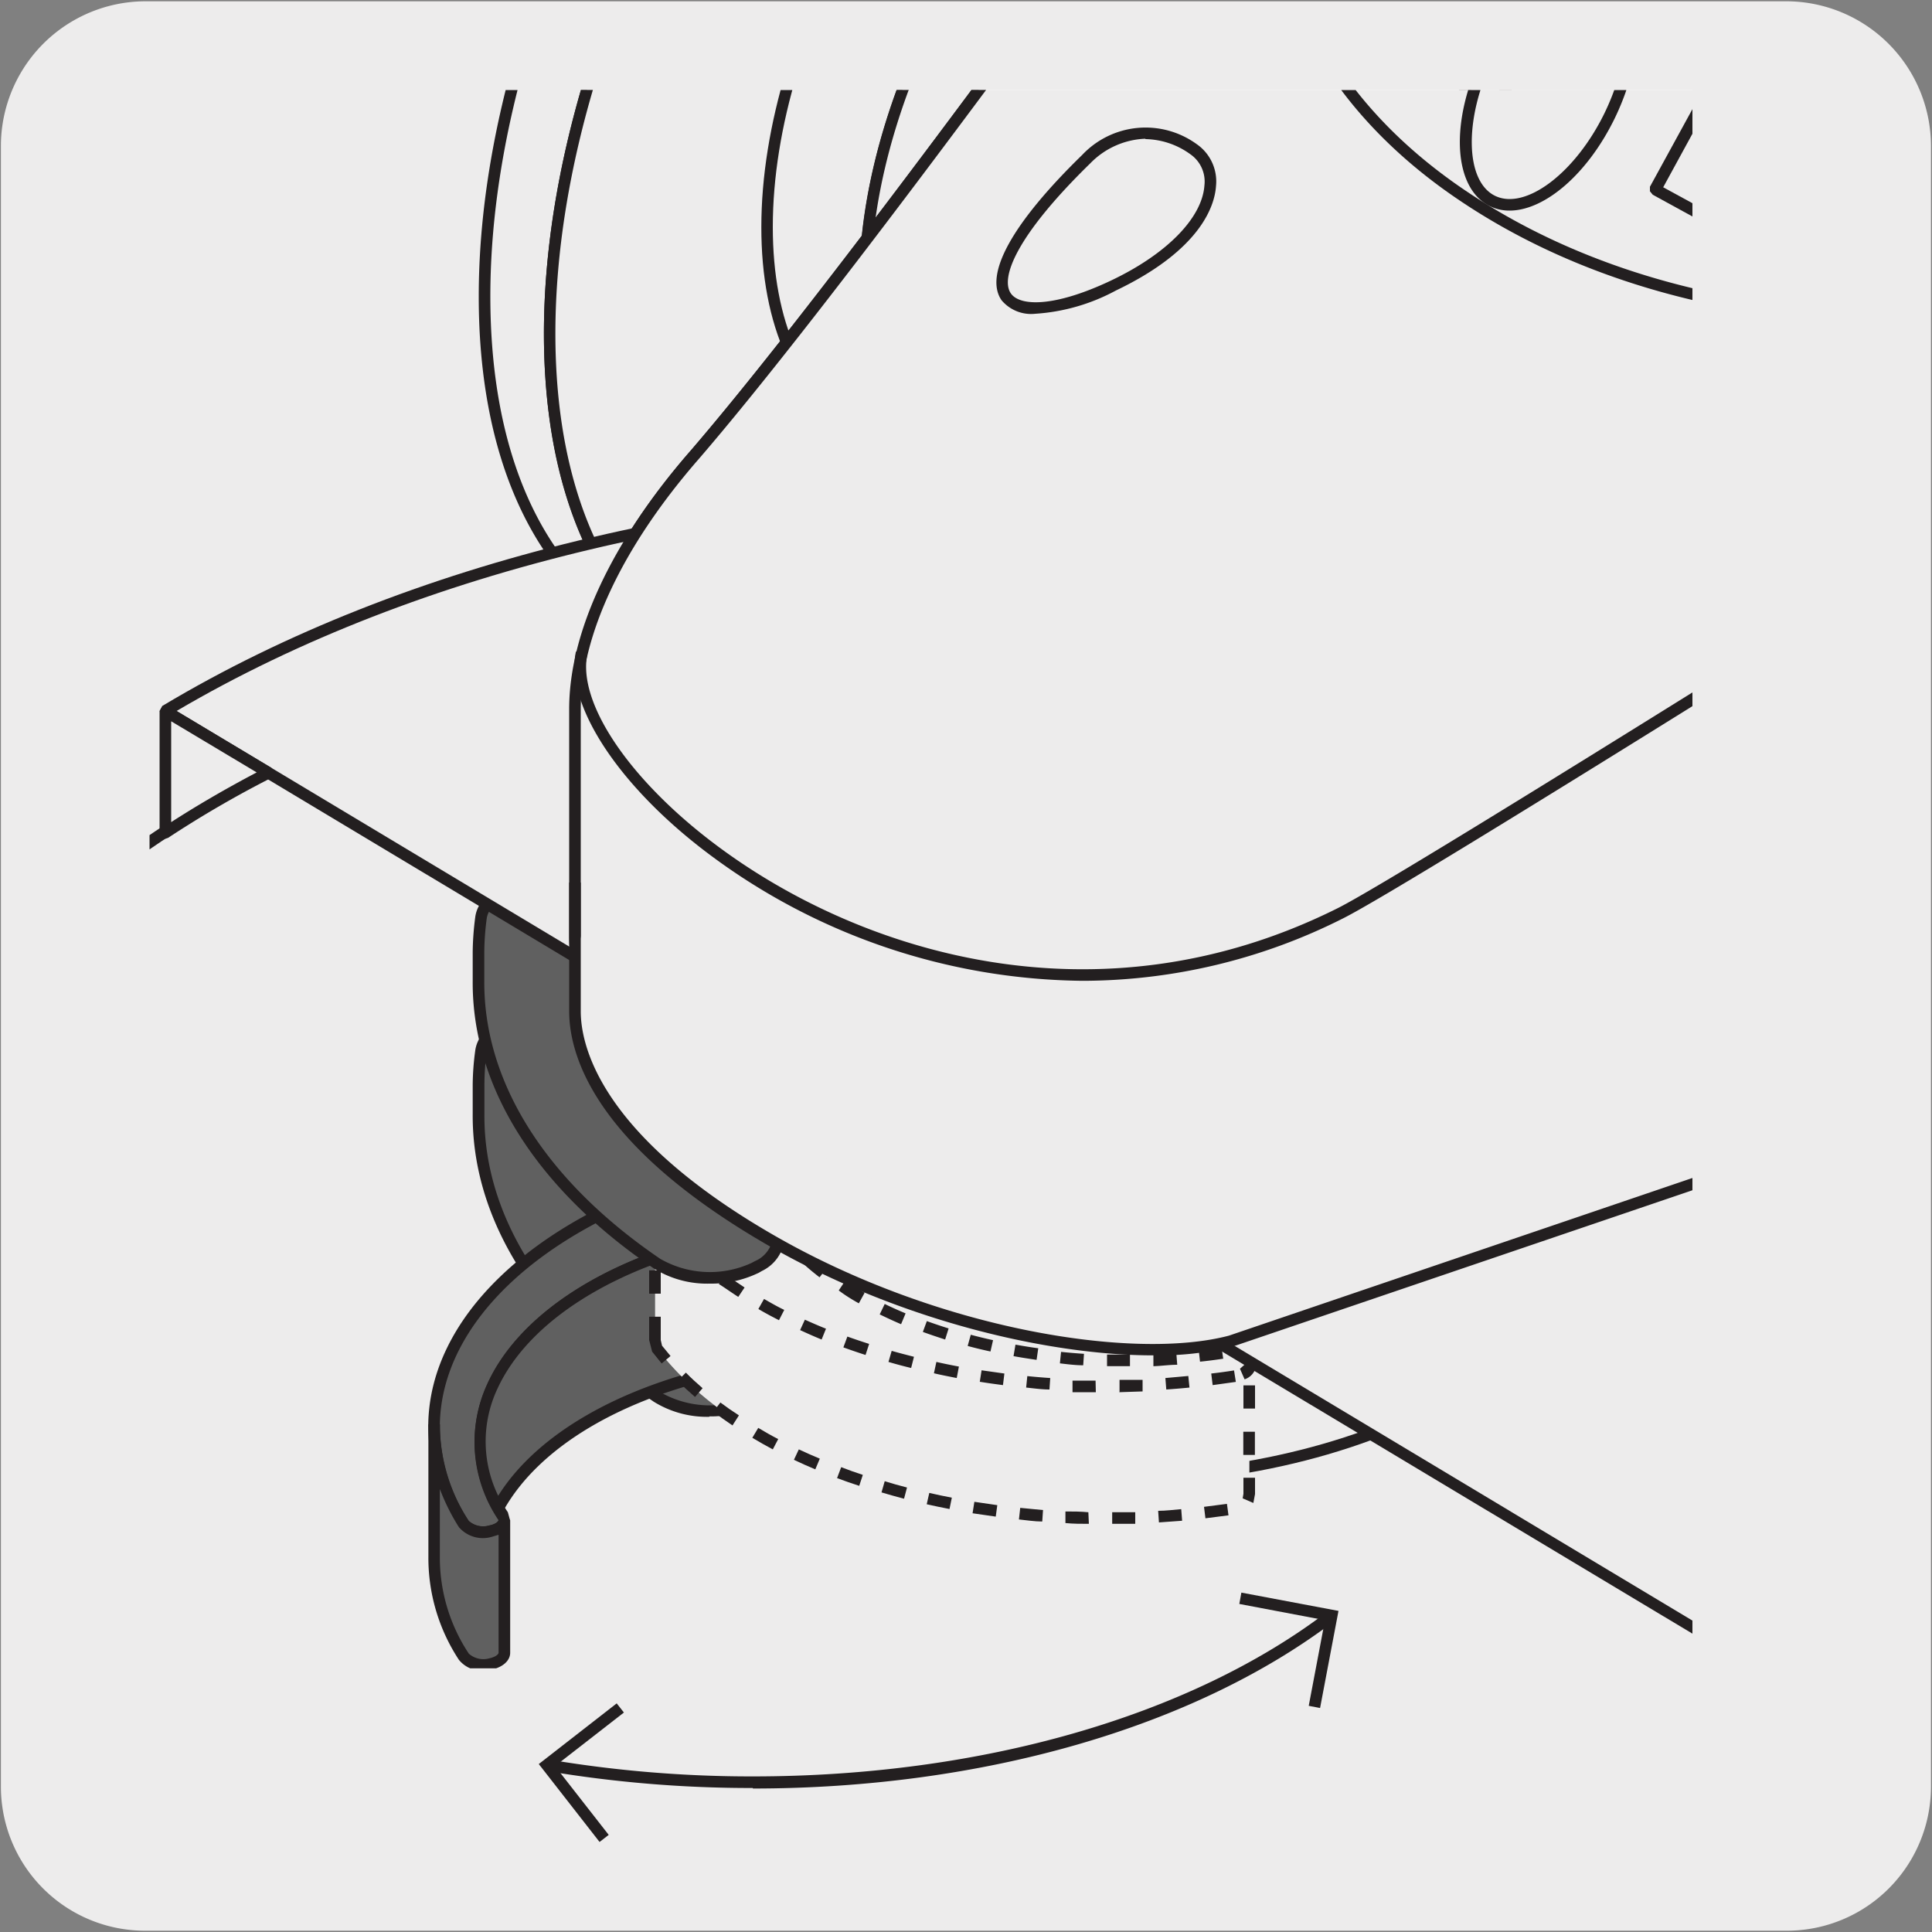
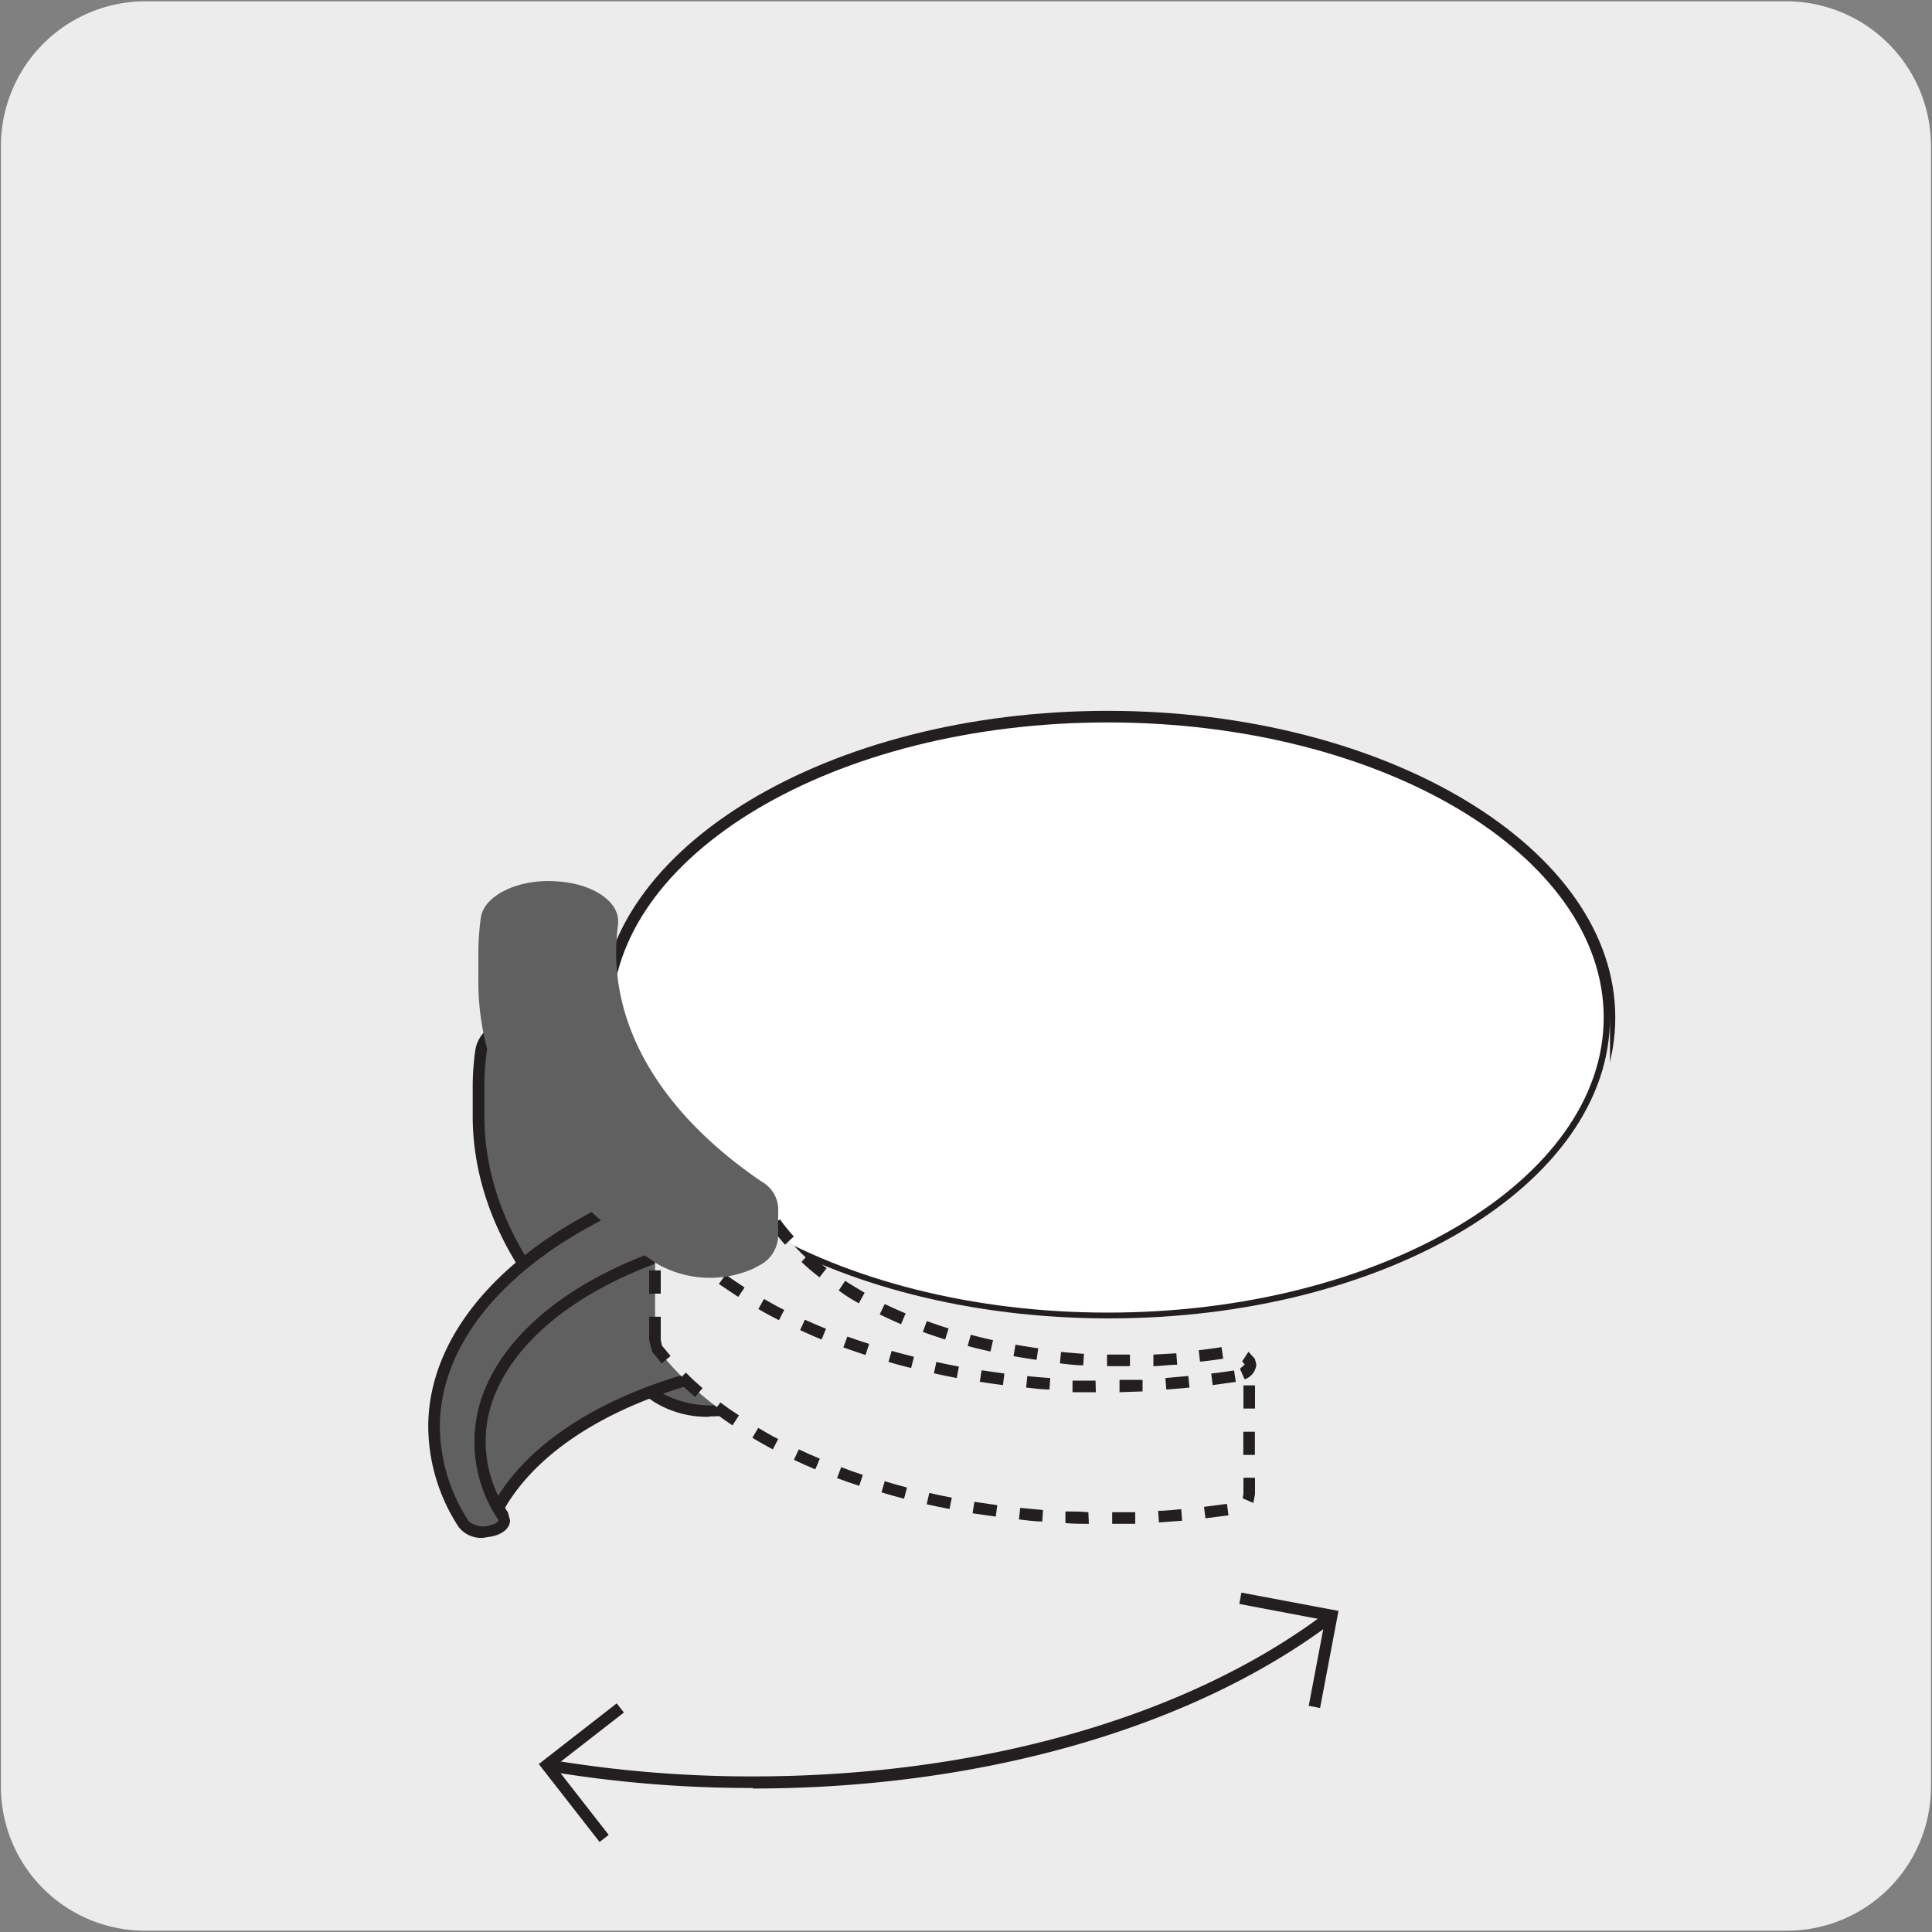
<svg xmlns="http://www.w3.org/2000/svg" viewBox="0 0 150 150">
  <rect x="0" y="0" width="150" height="150" fill="#808080" stroke="none" />
  <defs>
    <style>.cls-1{fill:none;}.cls-2{fill:#edecec;}.cls-3{clip-path:url(#clip-path);}.cls-4{fill:#fff;}.cls-5{fill:#231f20;}.cls-6{clip-path:url(#clip-path-4);}.cls-7{fill:#606060;}.cls-8{clip-path:url(#clip-path-9);}.cls-9{clip-path:url(#clip-path-10);}</style>
    <clipPath id="clip-path">
      <rect class="cls-1" x="-157.68" y="8.41" width="119.79" height="122.54" />
    </clipPath>
    <clipPath id="clip-path-4">
-       <rect class="cls-1" x="11.61" y="6.99" width="119.79" height="122.54" />
-     </clipPath>
+       </clipPath>
    <clipPath id="clip-path-9">
      <rect class="cls-1" x="-156.68" y="177.7" width="119.79" height="122.54" />
    </clipPath>
    <clipPath id="clip-path-10">
      <rect class="cls-1" x="11.61" y="177.28" width="119.79" height="122.54" />
    </clipPath>
  </defs>
  <title>16590-03 </title>
  <g id="Capa_2" data-name="Capa 2">
    <path class="cls-2" d="M11.32.1H138.64a11.25,11.25,0,0,1,11.28,11.21v127.4a11.19,11.19,0,0,1-11.2,11.19H11.27A11.19,11.19,0,0,1,.07,138.71h0V11.34A11.24,11.24,0,0,1,11.32.1Z" />
  </g>
  <g id="Capa_3" data-name="Capa 3">
    <g class="cls-3">
      <path class="cls-4" d="M3.87,100.82c0,29.18-41,52.82-91.5,52.82s-91.48-23.64-91.48-52.82v6.66c0,29.18,41,52.84,91.47,52.84s91.52-23.66,91.5-52.84Z" />
      <path class="cls-5" d="M-178.66,108.31c.78,28.51,41.31,51.56,91,51.56,24.38,0,47.28-5.48,64.49-15.42C-6.42,134.79,3,122,3.38,108.44c-6.39,25.78-44.76,45.66-91,45.66s-84.74-19.95-91-45.79m91,52.46c-50.68,0-91.92-23.91-91.92-53.29v-6.65h.9c0,28.87,40.84,52.37,91,52.37S3.24,129.81,3.42,101v-.2h.9V101l0,6.46c0,14.28-9.58,27.69-27,37.75s-40.41,15.54-64.94,15.54" />
      <path class="cls-2" d="M-87.62,48c-50.56,0-91.5,23.65-91.5,52.83s41,52.82,91.5,52.82S3.87,130,3.87,100.83-37.1,48-87.62,48" />
      <path class="cls-5" d="M-87.62,48.44c-24.37,0-47.27,5.48-64.48,15.42s-26.57,23-26.57,37c0,28.87,40.84,52.37,91,52.37s91-23.5,91-52.37-40.86-52.39-91-52.39m0,105.66c-50.7,0-91.95-23.9-91.95-53.27,0-14.28,9.59-27.69,27-37.75s40.4-15.53,64.93-15.53c50.67,0,91.92,23.9,91.94,53.28S-36.93,154.1-87.62,154.1" />
    </g>
    <g class="cls-3">
      <path class="cls-4" d="M129.8,9.22s13.58-8,20.77-15.5c5.46-5.66,8.06-11.1,10.1-15.18,7.27-14.52-.91-32.71,39.44-52.32C233.34-89.93,243.8-88,243.8-88l1.65,2.52c8.3,12.44,14.29,20.73,29.47.08,10-13.59,13.93-27,9.21-35.94-14.71-27.73-19.34-32.4-58-25-97.13,18.65-100.4,20-135.87,36.54l-133.47,60a5.67,5.67,0,0,1,2.37,3.32l.29,1.56,8.33,4.74c9.75-.17,21.3,6.46,30.71,17.73l4.93,2.87,2.16-1.22a1.64,1.64,0,0,1,1.65.08l3.59,2.06a5.79,5.79,0,0,1,2.4,3.32L15.32-5.25c4.64,4,8.1,10.84,8.09,16.61V17.7l.06,56Z" />
      <path class="cls-5" d="M15.73-5.49c4.8,4.21,8.14,11.12,8.13,16.86v6.34l.06,55.18,105.64-64h0c.13-.08,13.61-8.12,20.67-15.43A53.58,53.58,0,0,0,160-21.07l.29-.6c1.81-3.6,2.65-7.45,3.54-11.53,2.69-12.29,5.73-26.23,36.1-41,33-16,43.53-14.36,44-14.28l.29.2,1.66,2.5c4.22,6.35,8.21,12.33,13.28,12.45h.15c4.23,0,9.1-3.94,15.3-12.38,10.31-14,13.65-27,9.17-35.46-16.7-31.48-23.61-31.25-57.55-24.73-97.92,18.81-100.78,20.15-135.77,36.51L-42.36-49.68a6.21,6.21,0,0,1,1.92,3.14l.26,1.36,8,4.58h.26C-22-40.6-10.63-34-1.26-22.77l4.65,2.7,1.93-1.1a2.11,2.11,0,0,1,2.1.1L11-19a6.17,6.17,0,0,1,2.62,3.61Zm7.74,79.63-.22-.06L23,73.69,23,11.37C23,5.82,19.7-.87,15-4.91l-.15-.25L12.74-15.22a5.35,5.35,0,0,0-2.18-3L7-20.3l-1.21-.08L3.6-19.16H3.16L-1.78-22l-.12-.1C-11.22-33.3-22.59-39.91-32.25-39.7l-.23,0-8.33-4.75-.22-.31-.29-1.56a5.27,5.27,0,0,0-2.16-3l-.22-.41.26-.39L90-110.18c35.08-16.41,37.94-17.76,136-36.58,39.6-7.61,44-2.1,58.51,25.19,4.66,8.8,1.29,22.07-9.24,36.42-6.38,8.69-11.48,12.74-16,12.74h-.18c-5.53-.13-9.64-6.31-14-12.85l-1.54-2.33c-1.54-.15-12.93-.52-43.23,14.21-30,14.57-33,28.28-35.62,40.37-.9,4.13-1.75,8-3.61,11.75l-.29.59A55,55,0,0,1,150.89-6C143.77,1.4,130.28,9.46,130,9.61L23.71,74.07Z" />
      <path class="cls-4" d="M23.47,73.69c0,2.22-.79,3.79-2.06,4.52L8.92,85.48c1.28-.72,2.08-2.3,2.08-4.56v-10L-73.77,99.74c-7.4,1.94-22.67-.35-35.74-7.9-11.44-6.61-15.13-13.13-15.14-17.73V56.48c0-9.51,8.34-18.62,9.39-19.85,14.71-17.13,45.53-60.95,47-61.8l0-6.26c0-3.39,1.2-5.77,3.13-6.88l10.51-6,1.13-4.11a1.72,1.72,0,0,1,.91-1.16l4-2.35a1.7,1.7,0,0,1,1.67.08l3.6,2.08a5.68,5.68,0,0,1,2.37,3.31l.29,1.57,8.33,4.74c9.75-.17,21.3,6.46,30.71,17.73l4.93,2.86,2.16-1.22a1.66,1.66,0,0,1,1.65.09l3.6,2.07a5.76,5.76,0,0,1,2.39,3.31L15.32-5.25c4.64,4,8.09,10.84,8.09,16.62v6.34Z" />
      <path class="cls-5" d="M-47.8-51.66l-.5.12-4.05,2.34-.7.9-1.13,4.11-.21.27-10.51,6c-1.87,1.08-2.9,3.39-2.9,6.49l0,6.26-.23.39c-.61.46-5.86,7.62-12,15.91C-90.9,6-105.84,26.36-114.92,36.92l-.2.23c-5.86,6.74-9.08,13.6-9.08,19.33V74.11c0,2.63,1.47,9.57,14.91,17.34,12.77,7.38,28,9.79,35.4,7.85L10.85,70.49l.41.06.18.36v10a7.4,7.4,0,0,1-.51,2.87l10.26-6c1.18-.67,1.83-2.14,1.83-4.13L23,11.37C23,5.82,19.71-.87,15-4.91l-.15-.25L12.74-15.22a5.32,5.32,0,0,0-2.18-3L7-20.3l-1.21-.08L3.6-19.16H3.16L-1.78-22l-.12-.1C-11.22-33.3-22.59-39.91-32.25-39.7h0l-.22-.06-8.33-4.74-.22-.31-.29-1.56a5.27,5.27,0,0,0-2.16-3l-3.59-2.07ZM-79.72,100.83c-8.25,0-19.92-2.77-30-8.6-13.35-7.72-15.35-14.66-15.36-18.12V56.48c0-5.95,3.3-13,9.3-19.92l.2-.22c9-10.54,24-30.89,34.88-45.74,7.8-10.63,11-15,12-16l0-6.06c0-3.44,1.19-6,3.35-7.27L-55-44.61l1.08-3.93A2.21,2.21,0,0,1-52.76-50l4-2.33a2.13,2.13,0,0,1,2.11.08l3.6,2.08a6.07,6.07,0,0,1,2.59,3.62l.26,1.36,8,4.58h.26C-22-40.6-10.63-34-1.26-22.77l4.65,2.7,1.93-1.1a2.13,2.13,0,0,1,2.1.09L11-19a6.17,6.17,0,0,1,2.62,3.61l2.1,9.91c4.8,4.21,8.14,11.12,8.13,16.86v6.34l.06,56c0,2.32-.81,4.07-2.29,4.91L9.24,85.82l-.1.05-.61-.17.16-.61.09,0c1.14-.69,1.77-2.14,1.77-4.12V71.54l-84.18,28.62a24.46,24.46,0,0,1-6.09.67" />
      <path class="cls-2" d="M-156.45,56.62c38-22.78,99.63-22.78,137.64,0C.21,68,9.71,83,9.69,97.94s-9.48,29.89-28.5,41.28Z" />
      <path class="cls-5" d="M-155.58,56.63l136.77,82.06C-.7,127.77,9.26,113.31,9.24,97.94S-.78,68-19,57c-37.6-22.55-98.66-22.67-136.54-.38m136.77,83-.23-.06L-156.69,57l-.22-.39.22-.39c38.09-22.82,100-22.82,138.11,0C0,67.37,10.16,82.18,10.14,97.94S0,128.5-18.58,139.61Z" />
      <path class="cls-2" d="M14.63,22.78l8.78-5.08.06,56c0,2.22-.79,3.79-2,4.52L8.92,85.48c1.28-.72,2.08-2.3,2.08-4.56v-10L-73.77,99.74c-7.4,1.94-22.67-.34-35.74-7.9-11.44-6.61-15.13-13.13-15.14-17.73V56.48c0-9.5,8.34-18.62,9.39-19.85,14.71-17.13,45.53-60.95,47-61.8v0a22.39,22.39,0,0,0,3.3.47l0,0a32.13,32.13,0,0,0-4.19,8.93v-.06c-.51,1.78,2,1.82,3.45-.49s3.59-5.91,5.89-9a18.21,18.21,0,0,1,5-4.89L-51.45-32l4.55-2.51,1.83-1a17.76,17.76,0,0,1,8.52-2.32c9.84-.24,21.51,6.47,31,17.89A77.26,77.26,0,0,1,1.66-9.56C2.31-8.44,2.9-7.3,3.47-6.17h0A9.22,9.22,0,0,1,8.63-4.73a16.71,16.71,0,0,1,2.55,1.86v0L9.06-13a5.74,5.74,0,0,0-2.41-3.32L3.06-18.38a1.62,1.62,0,0,0-1.61-.11l4.09-2.29a1.68,1.68,0,0,1,1.66.09l3.59,2.07a5.68,5.68,0,0,1,2.39,3.31L15.32-5.25c4.64,4,8.09,10.84,8.09,16.61V17.7" />
      <path class="cls-5" d="M-68.19-24.65c-1,1.11-6.06,7.94-11.81,15.78C-90.9,6-105.84,26.36-114.92,36.92l-.2.23c-5.86,6.74-9.08,13.6-9.08,19.33V74.11c0,2.63,1.47,9.57,14.91,17.34,12.77,7.38,28,9.79,35.4,7.85L10.85,70.49l.41.06.18.36v10a7.4,7.4,0,0,1-.51,2.87l10.26-6c1.18-.67,1.83-2.14,1.83-4.13L23,18.48l-8.11,4.69L14.24,23l.16-.62L23,17.45V11.37C23,5.82,19.71-.87,15-4.91l-.15-.25L12.74-15.22a5.32,5.32,0,0,0-2.18-3L7-20.3l-1.21-.08-2.69,1.5.22.12L6.88-16.7A6.22,6.22,0,0,1,9.5-13.09L11.62-3v.14l-.26.41-.49-.07A16.1,16.1,0,0,0,8.41-4.34,8.7,8.7,0,0,0,3.52-5.72L3.07-6c-.64-1.26-1.19-2.32-1.8-3.37a76,76,0,0,0-7.16-10.3C-15.15-30.78-26.38-37.38-36-37.38h-.5a17.24,17.24,0,0,0-8.3,2.26l-9.83,5.41a17.34,17.34,0,0,0-4.85,4.77c-1.55,2-3,4.32-4.22,6.34-.6.95-1.15,1.84-1.65,2.59-1.11,1.69-2.73,2.27-3.64,1.85a1.34,1.34,0,0,1-.63-1.73l.06-.13a32.37,32.37,0,0,1,3.8-8.26,20.43,20.43,0,0,1-2.39-.38M-79.72,100.83c-8.25,0-19.92-2.77-30-8.6-13.35-7.72-15.35-14.66-15.36-18.12V56.48c0-5.95,3.3-13,9.3-19.92l.2-.22c9-10.54,24-30.89,34.88-45.74,8.57-11.69,11.63-15.82,12.22-16.16H-68l0,0a19,19,0,0,0,3,.41l.41.32-.16.49a32,32,0,0,0-4.09,8.74l0,.08.18.52c.47.22,1.64-.2,2.51-1.52.5-.76,1-1.63,1.63-2.58,1.27-2,2.7-4.33,4.27-6.41a18.47,18.47,0,0,1,5.13-5l9.82-5.41a18.16,18.16,0,0,1,8.73-2.37H-36c9.92,0,21.41,6.71,30.84,18.05A77.05,77.05,0,0,1,2.05-9.79c.57,1,1.1,2,1.69,3.16H3.9A10,10,0,0,1,8.85-5.12,15.16,15.16,0,0,1,10.49-4L8.62-12.9a5.31,5.31,0,0,0-2.19-3L2.84-18l-1.18-.1-.61-.19.18-.61,4.09-2.28a2.13,2.13,0,0,1,2.1.09L11-19a6.17,6.17,0,0,1,2.62,3.61l2.1,9.91c4.8,4.21,8.14,11.12,8.13,16.86v6.34l.06,56c0,2.32-.81,4.07-2.29,4.91L9.24,85.82l-.1.05-.61-.17.16-.61.09,0c1.14-.69,1.77-2.14,1.77-4.12V71.54l-84.18,28.62a24.46,24.46,0,0,1-6.09.67" />
    </g>
    <g class="cls-3">
      <path class="cls-5" d="M-85.24,77.58a49.18,49.18,0,0,1-29.42-10.15c-6.75-5.19-10.75-11.38-9.92-15.39l.53-.35.35.53c-.75,3.69,3.1,9.51,9.59,14.49,11.27,8.65,30,14.57,48.7,5.21,5.27-2.63,50.56-31.13,69.9-43.3,6-3.77,9.6-6,9.93-6.23l.61.16-.16.62c-.32.18-4.13,2.58-9.9,6.21C-16,42.59-59.7,70.07-65,72.73a45,45,0,0,1-20.23,4.85" />
      <path class="cls-5" d="M-21.3,26.57c-13.38,0-25.47-3.3-34.93-9.75C-68.32,8.58-73.34-3.63-69.65-15.83l.55-.3.31.56C-72.36-3.76-67.47,8.07-55.73,16.07c15,10.26,36.85,12.41,59.85,5.9l.55.31-.31.56A94.91,94.91,0,0,1-21.3,26.57" />
    </g>
    <g class="cls-6">
      <path class="cls-4" d="M173.16,99.4c0,29.17-41,52.82-91.49,52.82S-9.82,128.57-9.82,99.4v6.66c0,29.18,41,52.83,91.47,52.83s91.52-23.65,91.5-52.83Z" />
      <path class="cls-5" d="M-9.37,106.89c.78,28.5,41.31,51.56,91,51.56,24.38,0,47.28-5.48,64.49-15.42,16.75-9.67,26.13-22.43,26.54-36-6.39,25.79-44.76,45.66-91,45.66s-84.74-19.94-91-45.78m91,52.45c-50.68,0-91.92-23.9-91.92-53.28V99.4h.9c0,28.88,40.85,52.37,91.05,52.37s90.86-23.39,91-52.17v-.2h.9v.2l0,6.46c0,14.28-9.58,27.68-27,37.75s-40.41,15.53-64.94,15.53" />
      <path class="cls-2" d="M81.67,46.57c-50.56,0-91.5,23.66-91.5,52.83s41,52.82,91.5,52.82,91.49-23.64,91.49-52.82-41-52.83-91.49-52.83" />
      <path class="cls-5" d="M81.67,47C57.3,47,34.4,52.5,17.19,62.43s-26.57,23-26.57,37c0,28.88,40.85,52.37,91.05,52.37s91-23.49,91-52.37S131.85,47,81.67,47m0,105.65c-50.7,0-91.95-23.9-91.95-53.27,0-14.28,9.59-27.69,27-37.74s40.4-15.54,64.93-15.54c50.67,0,91.92,23.9,91.94,53.28s-41.25,53.27-91.94,53.27" />
    </g>
    <path class="cls-4" d="M86,55.64C64.55,55.64,47.09,66.11,47.09,79s17.46,23.36,39,23.36S125,91.91,125,79,107.54,55.64,86,55.64" />
    <path class="cls-5" d="M86,56.09c-21.23,0-38.5,10.28-38.5,22.91S64.83,101.91,86,101.91,124.51,91.63,124.51,79,107.25,56.09,86,56.09m0,46.72c-21.71,0-39.38-10.68-39.4-23.81S64.31,55.19,86,55.19,125.41,65.87,125.41,79,107.75,102.81,86,102.81" />
    <path class="cls-2" d="M47.09,79c0,12.91,17.46,23.36,39,23.36S125,91.91,125,79V91.46c0,12.88-17.42,23.36-38.92,23.36S47.11,104.34,47.11,91.46Z" />
-     <path class="cls-5" d="M47.55,84.08v7.38c0,12.64,17.26,22.91,38.48,22.91s38.47-10.27,38.47-22.91V84.07c-3.86,10.71-19.64,18.74-38.47,18.74s-34.62-8-38.49-18.73M86,115.27c-21.72,0-39.38-10.68-39.38-23.81l0-12.46h.9c0,12.64,17.29,22.91,38.5,22.91S124.51,91.64,124.51,79h.9V91.46c0,13.13-17.66,23.81-39.37,23.81" />
    <path class="cls-7" d="M60.41,106.47a2.66,2.66,0,0,1-1.55,2.18l-.32.17a8.3,8.3,0,0,1-7.53-.35c-9.07-6.18-13.91-13.89-13.86-22V84.25a21.3,21.3,0,0,1,.19-2.64c.24-1.7,2.81-3,5.75-2.84,2.78.13,4.89,1.47,4.91,3.06l0,.28c-1,7.33,3,14.44,11.16,20a2.49,2.49,0,0,1,1.27,2Z" />
    <path class="cls-5" d="M42.67,79.21c-2.5,0-4.69,1.08-4.88,2.46a18.76,18.76,0,0,0-.18,2.58v2.27c-.06,7.89,4.79,15.54,13.66,21.57a7.74,7.74,0,0,0,7.07.32l.29-.15A2.23,2.23,0,0,0,60,106.47v-2.35a2.09,2.09,0,0,0-1.07-1.61c-8.35-5.69-12.38-13-11.35-20.46v-.22c0-1.34-2-2.49-4.48-2.61ZM55.08,110a7.82,7.82,0,0,1-4.32-1.17c-9.12-6.2-14.11-14.13-14.06-22.32V84.25a20.57,20.57,0,0,1,.2-2.7c.28-2,3-3.36,6.21-3.23,3,.15,5.32,1.65,5.34,3.5l0,.37c-1,7.13,2.91,14.09,11,19.58a2.91,2.91,0,0,1,1.47,2.34v2.36A3.09,3.09,0,0,1,59.08,109l-.34.19a8.55,8.55,0,0,1-3.66.78" />
    <path class="cls-7" d="M36,118.33a14,14,0,0,1-2.3-7.73c.12-7.87,7.62-15.29,19.95-19.15,2.19-.47,4.62.19,5.42,1.46l.25.87c0,1-1.09,1.9-2.78,2.26-15.18,3.19-23,12.89-17.49,21.64l.1.36c0,.37-.42.71-1.07.84a2.07,2.07,0,0,1-2.08-.55" />
    <path class="cls-5" d="M55.09,91.75a6.13,6.13,0,0,0-1.35.14c-11.94,3.74-19.47,10.92-19.59,18.72a13.55,13.55,0,0,0,2.23,7.48,1.7,1.7,0,0,0,1.61.35c.48-.09.71-.31.71-.42a10.8,10.8,0,0,1-1-10.28c2.39-5.64,9.4-10.18,18.74-12.14,1.44-.3,2.41-1,2.43-1.83l-.18-.62c-.54-.86-2-1.4-3.6-1.4M37.5,119.4a2.23,2.23,0,0,1-1.88-.83,14.36,14.36,0,0,1-2.37-8c.13-8.2,7.9-15.7,20.26-19.58,2.46-.52,5,.21,5.94,1.65l.32,1.12c0,1.23-1.25,2.29-3.14,2.69-9.06,1.9-15.83,6.25-18.1,11.61a9.78,9.78,0,0,0,.9,9.35l.17.62c0,.61-.57,1.09-1.42,1.26Z" />
    <g class="cls-6">
      <path class="cls-7" d="M33.7,110.6a14,14,0,0,0,2.3,7.73,2.08,2.08,0,0,0,2.09.55c.64-.13,1-.46,1.06-.84v10.29c0,.38-.42.73-1.06.86a2.13,2.13,0,0,1-2.09-.56,14,14,0,0,1-2.31-7.72Z" />
      <path class="cls-5" d="M34.15,115.63v5.28a13.5,13.5,0,0,0,2.25,7.48,1.7,1.7,0,0,0,1.6.36c.48-.1.71-.32.71-.43v-9.16l-.53.16a2.46,2.46,0,0,1-2.55-.75,16.14,16.14,0,0,1-1.47-2.94m3.37,14.07a2.26,2.26,0,0,1-1.9-.83,14.4,14.4,0,0,1-2.37-8V110.6l.45-.45.45.45V111a13.62,13.62,0,0,0,2.24,7.08,1.68,1.68,0,0,0,1.6.35c.48-.09.71-.31.71-.42l.46-.43.44.45v10.29c0,.62-.58,1.12-1.42,1.3Z" />
    </g>
    <path class="cls-7" d="M59.32,93.78c0,1-1.09,1.9-2.78,2.26-14.82,3.11-22.64,12.42-17.86,21h0c2.67-4.8,9-8.87,17.86-10.73,1.69-.36,2.76-1.27,2.78-2.26Z" />
    <path class="cls-5" d="M58.87,95.47a5,5,0,0,1-2.24,1c-8.87,1.86-15.58,6.09-18,11.33a9.62,9.62,0,0,0,.05,8.33c3-4.79,9.45-8.49,17.73-10.24,1.44-.31,2.41-1,2.43-1.83Zm-20.19,22-.39-.22,0,0a10.55,10.55,0,0,1-.43-9.82c2.5-5.49,9.46-9.91,18.6-11.83,1.44-.3,2.41-1,2.43-1.83l.45-.44h0l.44.45v10.3c0,1.24-1.26,2.3-3.14,2.7-8.41,1.77-14.79,5.58-17.53,10.46l0,.06Z" />
    <path class="cls-5" d="M55.09,93.07l-1.15.27-.35.41.34.4a2.61,2.61,0,0,0,2.31,0l.34-.4-.34-.41h0Zm0,2.25a3.38,3.38,0,0,1-1.6-.38,1.44,1.44,0,0,1-.8-1.19,1.4,1.4,0,0,1,.8-1.19,3.48,3.48,0,0,1,3.2,0,1.28,1.28,0,0,1,0,2.37,3.19,3.19,0,0,1-1.6.39" />
    <path class="cls-2" d="M97,116c0,.65-.28,1-1.15,1.14C77.35,120,58.42,114.52,51,104.67l-.14-.63V93.75c0-1.08,1.25-2.07,3.14-2.37,2.26-.35,4.57.43,5.18,1.73,4.19,9,20.23,14.36,35.83,11.94a2,2,0,0,1,2,.66Z" />
    <path class="cls-5" d="M56.33,91.86a7.2,7.2,0,0,0-1.68-.1l-.06-.89A7.17,7.17,0,0,1,56.5,91Zm-4.66,1L51,92.3a4.27,4.27,0,0,1,1.7-1.06l.3.85a3.36,3.36,0,0,0-1.34.82m7.2.62-.06-.13-.94-1,.46-.77a3,3,0,0,1,1.25,1.28l.11.23ZM51.72,96c-.39-.43-.75-.87-1.09-1.32l-.1-.23.83-.33a13.74,13.74,0,0,0,1,1.28Zm9.23.64a14.15,14.15,0,0,1-1.14-1.47l.75-.5A13.48,13.48,0,0,0,61.63,96Zm-6.58,1.9q-.72-.6-1.38-1.23l.63-.64q.63.6,1.32,1.17Zm9.26.63c-.5-.39-1-.79-1.4-1.2l.61-.66c.42.4.87.78,1.34,1.15Zm-6.31,1.52c-.52-.33-1-.68-1.51-1l.53-.73c.47.34,1,.68,1.47,1Zm9.36.5c-.54-.3-1.06-.62-1.56-1l.5-.75c.48.32,1,.62,1.51.93Zm-6.2,1.31c-.55-.28-1.08-.56-1.6-.87l.44-.78c.51.29,1,.58,1.57.85Zm9.48.31c-.57-.24-1.12-.5-1.66-.76l.39-.81c.53.26,1.07.5,1.62.73ZM63.79,104c-.57-.23-1.12-.48-1.67-.73l.37-.81c.54.24,1.08.48,1.64.7Zm9.59,0c-.58-.19-1.16-.38-1.73-.59l.31-.84c.55.2,1.12.39,1.69.57Zm3.52.93c-.6-.13-1.19-.27-1.77-.43l.24-.87c.56.15,1.14.29,1.73.42Zm-9.7.27c-.58-.19-1.15-.38-1.72-.59l.31-.84c.56.2,1.12.39,1.69.57Zm13.28.38c-.6-.09-1.2-.18-1.79-.29l.15-.89c.59.1,1.18.2,1.77.28Zm12.69.14-.1-.89q.89-.1,1.77-.24l.13.9c-.6.09-1.2.17-1.8.23M84.1,106c-.61,0-1.21-.08-1.81-.15l.09-.89c.59.06,1.18.11,1.78.15Zm5.45.07,0-.9,1.78-.1.07.89c-.61,0-1.21.09-1.81.11m-2.14,0-1.5,0,0-.9,1.47,0h.31l0,.9Zm-16.71.14c-.59-.14-1.18-.3-1.76-.47l.25-.86c.56.16,1.14.31,1.73.46Zm3.54.78c-.6-.12-1.19-.23-1.77-.37l.19-.88c.57.13,1.16.25,1.75.36Zm22.35.1-.36-.82.37-.33-.2-.24.49-.75.5.55.11.44a1.33,1.33,0,0,1-.91,1.15m-2.48.45-.11-.9q.89-.1,1.77-.24l.14.89-1.8.25m-16.28,0c-.6-.08-1.2-.16-1.8-.26l.14-.89,1.77.25Zm12.68.34-.07-.89,1.78-.16.09.9q-.9.09-1.8.15m-9.07,0c-.61,0-1.21-.09-1.81-.15l.09-.89c.59.06,1.19.11,1.78.15Zm5.44.16,0-.91c.6,0,1.19,0,1.79,0l0,.9-1.81.06m-1.82,0-1.81,0,0-.9,1.79,0Z" />
    <path class="cls-5" d="M51.3,96.83h-.9V95h.9Zm0,3.61h-.9V98.63h.9Zm0,3.6h-.9v-1.81h.9Z" />
    <path class="cls-5" d="M51.37,105.86l-.74-.92-.23-.9h.9l.1.44.66.8Zm2.59,2.6c-.47-.41-.92-.82-1.35-1.25l.64-.64c.41.42.84.81,1.3,1.21Zm43.48.9h-.9v-1.8h.9Zm-40.57,1.31c-.51-.34-1-.7-1.49-1.06l.55-.72q.69.52,1.44,1ZM60,112.53c-.54-.29-1.08-.59-1.59-.9l.46-.77c.5.3,1,.59,1.55.87Zm37.43.43h-.9v-1.8h.9ZM63.3,114.08c-.57-.24-1.12-.48-1.66-.74l.38-.81c.53.25,1.08.49,1.63.72Zm3.41,1.28c-.59-.19-1.16-.39-1.72-.6l.32-.85q.82.32,1.68.6Zm3.48,1c-.59-.15-1.17-.32-1.75-.49l.25-.87c.57.18,1.14.34,1.73.49Zm27.12.33-.83-.36.06-.35v-1.25h.9V116Zm-23.59.47c-.59-.11-1.18-.24-1.77-.37l.2-.88c.57.13,1.16.26,1.75.37Zm3.59.59-1.8-.26.14-.89,1.78.26Zm16.28.13-.11-.89,1.78-.23.12.89-1.79.23m-12.67.25c-.61,0-1.21-.1-1.81-.16l.1-.9,1.77.17Zm9.06.07-.06-.9c.59,0,1.19-.08,1.79-.13l.07.9-1.8.13m-5.44.11c-.61,0-1.21,0-1.82-.06l0-.9c.59,0,1.19,0,1.78.06Zm1.81,0v-.9l1.79,0,0,.9-1.81,0" />
    <path class="cls-7" d="M60.41,96.11a2.66,2.66,0,0,1-1.55,2.18l-.32.18A8.27,8.27,0,0,1,51,98.11c-9.07-6.17-13.91-13.89-13.86-22V73.9a21.33,21.33,0,0,1,.19-2.65c.24-1.69,2.81-3,5.75-2.83,2.78.12,4.89,1.47,4.91,3.06l0,.27c-1,7.34,3,14.45,11.16,20a2.52,2.52,0,0,1,1.27,2Z" />
    <g class="cls-6">
      <path class="cls-5" d="M42.69,68.86c-2.5,0-4.71,1.08-4.9,2.45a20.65,20.65,0,0,0-.19,2.59v2.26c-.05,7.89,4.8,15.55,13.67,21.58a7.74,7.74,0,0,0,7.07.32l.28-.15A2.3,2.3,0,0,0,60,96.11V93.76a2.14,2.14,0,0,0-1.08-1.61c-8.35-5.68-12.38-13-11.36-20.46l0-.21c0-1.35-2-2.5-4.48-2.61Zm12.39,30.8a7.8,7.8,0,0,1-4.32-1.18C41.64,92.29,36.64,84.36,36.7,76.16V73.9a22.46,22.46,0,0,1,.2-2.71c.27-2,3-3.32,6.21-3.23,3,.14,5.32,1.65,5.34,3.51l0,.36c-1,7.14,2.92,14.1,11,19.58a2.94,2.94,0,0,1,1.47,2.34v2.37a3.11,3.11,0,0,1-1.77,2.56l-.24.14-.11.05a8.41,8.41,0,0,1-3.66.79" />
      <path class="cls-4" d="M299.09,7.8S312.67-.26,319.86-7.7c5.46-5.66,8.06-11.11,10.11-15.18,7.26-14.52-.92-32.72,39.43-52.32,33.23-16.15,43.69-14.24,43.69-14.24l1.65,2.51c8.3,12.44,14.3,20.73,29.47.08,10-13.58,13.94-27,9.21-35.93-14.71-27.73-19.34-32.4-58-25-97.13,18.66-100.4,20-135.87,36.55L126-51.19a5.65,5.65,0,0,1,2.37,3.31l.29,1.56L137-41.57c9.76-.17,21.3,6.46,30.71,17.73L172.68-21l2.15-1.22a1.68,1.68,0,0,1,1.66.09L180.08-20a5.74,5.74,0,0,1,2.39,3.31l2.14,10.07c4.64,4,8.1,10.84,8.09,16.61v6.34l.06,56Z" />
      <path class="cls-5" d="M185-6.91c4.79,4.21,8.13,11.11,8.12,16.85v6.34l.06,55.18,105.64-64h0C299,7.33,312.47-.7,319.53-8a53.61,53.61,0,0,0,9.74-14.49l.3-.59c1.8-3.6,2.64-7.46,3.53-11.54,2.69-12.29,5.73-26.22,36.11-41,33-16,43.53-14.35,44-14.27l.29.19,1.66,2.51c4.22,6.34,8.22,12.33,13.28,12.44h.15c4.23,0,9.1-3.93,15.3-12.37,10.31-14,13.66-27,9.17-35.47-16.7-31.48-23.61-31.24-57.55-24.73-97.92,18.81-100.77,20.15-135.76,36.52L126.93-51.1A6.18,6.18,0,0,1,128.85-48l.26,1.37,8,4.58h.26c9.85,0,21.26,6.63,30.63,17.83l4.64,2.69,1.94-1.09a2.09,2.09,0,0,1,2.09.09l3.59,2.06a6.2,6.2,0,0,1,2.62,3.61Zm7.73,79.62-.22,0-.23-.4-.06-62.32c0-5.54-3.25-12.23-7.93-16.27l-.14-.25L182-16.64a5.34,5.34,0,0,0-2.19-3l-3.59-2.06-1.21-.08-2.15,1.21h-.45l-4.94-2.87-.11-.09C158.07-34.72,146.7-41.33,137-41.12l-.23-.06-8.33-4.74-.22-.31L128-47.8a5.31,5.31,0,0,0-2.16-3l-.22-.41.26-.38,133.48-60c35.08-16.41,37.95-17.75,136-36.58,39.6-7.6,44-2.09,58.51,25.19,4.66,8.81,1.29,22.08-9.23,36.42-6.38,8.69-11.49,12.75-16,12.75h-.18c-5.53-.13-9.64-6.31-14-12.85L412.83-89c-1.54-.14-12.93-.51-43.23,14.22-30,14.57-33,28.27-35.61,40.37-.91,4.13-1.76,8-3.62,11.75l-.29.58a54.89,54.89,0,0,1-9.9,14.71C313.06,0,299.58,8,299.32,8.18L193,72.65Z" />
      <path class="cls-2" d="M49.32,48.87C42.1,44.68,37.61,35.73,37.62,23c0-25.53,17.92-56.53,40-69.31,11.1-6.4,21.14-7,28.39-2.75l5,2.88c-7.23-4.2-17.24-3.6-28.3,2.79-22.12,12.77-40,43.79-40,69.32,0,12.76,4.49,21.73,11.73,25.91Z" />
      <path class="cls-5" d="M95.51-51.37c-5.4,0-11.4,1.82-17.65,5.42C55.92-33.27,38.07-2.35,38.07,23c0,12.13,4,21.17,11.42,25.48-4.72-5.08-7.26-12.87-7.26-22.55C42.22.28,60.28-31,82.47-43.81c8.4-4.85,16.42-6.54,23.19-5a20.24,20.24,0,0,0-10.15-2.58M54.4,52.26l-.22-.06h0l-5.07-2.93C41.39,44.79,37.16,35.46,37.17,23c0-25.61,18-56.87,40.24-69.7C88.3-53,98.55-54,106.25-49.48l5,2.88.16.62-.61.16c-7.41-4.3-17.29-3.31-27.85,2.79C61-30.36,43.12.57,43.13,25.9c0,12.17,4.08,21.22,11.47,25.51h0l.16.62Z" />
      <path class="cls-2" d="M122.71-20.32c0-12.74-4.48-21.7-11.71-25.89s-17.24-3.6-28.3,2.79c-22.12,12.77-40,43.78-40,69.32,0,12.76,4.48,21.73,11.72,25.91S71.63,55.37,82.7,49c22.08-12.79,40-43.79,40-69.32" />
      <path class="cls-5" d="M100.56-48.45c-5.4,0-11.4,1.81-17.63,5.42C61-30.35,43.12.57,43.12,25.9c0,12.18,4.1,21.24,11.51,25.52s17.28,3.27,27.85-2.81C104.41,35.91,122.26,5,122.26-20.32c0-12.16-4.08-21.22-11.48-25.5a20.1,20.1,0,0,0-10.22-2.63M64.8,54.93A20.93,20.93,0,0,1,54.17,52.2c-7.69-4.44-11.93-13.78-11.94-26.3C42.22.28,60.28-31,82.48-43.81c10.84-6.27,21-7.26,28.75-2.79s11.92,13.79,11.93,26.28c0,25.6-18.06,56.86-40.23,69.71-6.39,3.68-12.56,5.54-18.13,5.54" />
      <path class="cls-2" d="M66.65,33.44c-4.41-2.57-7.14-8-7.14-15.82C59.51,2,70.45-16.91,83.94-24.71c6.79-3.9,12.93-4.27,17.34-1.68L108.91-22c-4.42-2.57-10.53-2.2-17.29,1.7C78.11-12.47,67.18,6.46,67.18,22.05c0,7.81,2.74,13.27,7.15,15.82Z" />
      <path class="cls-5" d="M66.88,33.05l3.66,2.11c-2.48-3.13-3.81-7.63-3.82-13.11,0-15.69,11.07-34.86,24.67-42.73,4.75-2.73,9.31-3.83,13.26-3.24L101.06-26c-4.45-2.61-10.45-2-16.9,1.68C70.82-16.6,60,2.21,60,17.62c0,7.35,2.45,12.83,6.92,15.43m7.45,5.27-.22-.06h0l-7.67-4.43h0c-4.76-2.77-7.38-8.52-7.37-16.21,0-15.69,11.06-34.86,24.65-42.72,6.74-3.87,13.06-4.46,17.8-1.68l7.63,4.41.17.61-.62.17,0,0c-4.47-2.57-10.44-2-16.82,1.72C78.49-12.17,67.62,6.65,67.62,22.05c0,7.36,2.47,12.84,6.93,15.43l.17.61Z" />
      <path class="cls-2" d="M116-6.19c0-7.78-2.72-13.25-7.13-15.8S98.35-24.2,91.6-20.3C78.09-12.48,67.16,6.44,67.16,22c0,7.8,2.72,13.26,7.14,15.81s10.55,2.2,17.3-1.71C105.09,28.35,116,9.41,116-6.19" />
      <path class="cls-5" d="M102.5-23.19a21.78,21.78,0,0,0-10.68,3.28C78.47-12.19,67.61,6.63,67.61,22c0,7.37,2.46,12.85,6.92,15.42s10.46,2,16.84-1.71C104.72,28,115.58,9.22,115.58-6.18c0-7.37-2.46-12.85-6.91-15.43a12.14,12.14,0,0,0-6.17-1.58M80.68,39.94a13,13,0,0,1-6.6-1.7c-4.75-2.74-7.36-8.49-7.37-16.2,0-15.69,11.06-34.86,24.66-42.73,6.69-3.86,13-4.46,17.75-1.69s7.36,8.5,7.36,16.2c0,15.69-11.06,34.85-24.66,42.71a22.55,22.55,0,0,1-11.14,3.41" />
      <path class="cls-4" d="M192.76,72.26c0,2.23-.78,3.8-2,4.53l-12.5,7.27c1.29-.73,2.08-2.3,2.08-4.56v-10L95.52,98.31c-7.4,1.94-22.67-.34-35.74-7.89C48.35,83.81,44.65,77.29,44.64,72.68V55.05c0-9.5,8.34-18.62,9.39-19.84,14.71-17.13,45.53-60.95,47-61.8l0-6.26c0-3.39,1.2-5.77,3.13-6.89l10.51-6,1.13-4.11a1.71,1.71,0,0,1,.91-1.17l4-2.35a1.7,1.7,0,0,1,1.67.09l3.6,2.08a5.62,5.62,0,0,1,2.37,3.31l.29,1.57L137-41.57c9.76-.17,21.3,6.46,30.71,17.73L172.68-21l2.16-1.22a1.67,1.67,0,0,1,1.65.09L180.08-20a5.76,5.76,0,0,1,2.4,3.32l2.13,10.06c4.64,4,8.09,10.84,8.09,16.61v6.34Z" />
      <path class="cls-5" d="M121.49-53.09,121-53l-4,2.34-.69.89-1.14,4.12-.21.27-10.51,6c-1.87,1.08-2.9,3.39-2.9,6.5l0,6.26-.23.38c-.61.46-5.86,7.62-11.94,15.92C78.39,4.57,63.45,24.93,54.37,35.5l-.2.23c-5.85,6.74-9.08,13.6-9.08,19.32V72.68C45.1,75.31,46.56,82.25,60,90c12.76,7.38,28,9.78,35.4,7.85l84.74-28.82.4.06.19.37v10a7.43,7.43,0,0,1-.52,2.87l10.26-6c1.18-.68,1.83-2.15,1.83-4.14l-.06-62.32c0-5.54-3.25-12.23-7.93-16.27l-.14-.25L182-16.64a5.34,5.34,0,0,0-2.19-3l-3.59-2.06-1.21-.09-2.15,1.23h-.45l-4.94-2.86-.11-.1C158.07-34.73,146.7-41.33,137-41.12h0l-.22-.06-8.33-4.74-.22-.31L128-47.8a5.25,5.25,0,0,0-2.16-3l-3.59-2.08ZM89.57,99.4c-8.25,0-19.92-2.76-30-8.59C46.21,83.09,44.2,76.14,44.19,72.69V55.05c0-5.94,3.31-13,9.3-19.91l.2-.23C62.74,24.37,77.67,4,88.57-10.82c7.8-10.64,11-15,12-16l0-6.06c0-3.44,1.19-6,3.36-7.28L114.3-46,115.38-50a2.21,2.21,0,0,1,1.15-1.46l4-2.33a2.16,2.16,0,0,1,2.11.09l3.6,2.08A6.05,6.05,0,0,1,128.85-48l.26,1.37,8,4.58h.26c9.85,0,21.26,6.63,30.63,17.83l4.64,2.69,1.94-1.09a2.09,2.09,0,0,1,2.09.09l3.59,2.06a6.2,6.2,0,0,1,2.62,3.61L185-6.92c4.79,4.21,8.13,11.12,8.12,16.86v6.34l.06,56c0,2.33-.81,4.07-2.28,4.92l-12.4,7.21-.1.06-.61-.17.17-.61.08,0c1.14-.69,1.77-2.15,1.77-4.12V70.11L95.67,98.74a24.64,24.64,0,0,1-6.1.66" />
      <path class="cls-2" d="M12.84,55.2c38-22.78,99.63-22.78,137.64,0C169.5,66.62,179,81.56,179,96.51s-9.48,29.9-28.5,41.28Z" />
      <path class="cls-5" d="M13.71,55.2l136.77,82.07c18.11-10.92,28.07-25.38,28.05-40.75s-10-30-28.28-40.94C112.65,33,51.59,32.92,13.71,55.2m136.77,83-.23-.06L12.6,55.59l-.21-.39.21-.39c38.09-22.82,100-22.82,138.12,0,18.53,11.13,28.73,25.94,28.71,41.71s-10.18,30.56-28.71,41.66Z" />
      <path class="cls-2" d="M183.92,21.36l8.78-5.08.06,56c0,2.22-.79,3.8-2,4.53l-12.5,7.26c1.29-.71,2.08-2.29,2.08-4.55v-10L95.52,98.31c-7.4,1.94-22.67-.34-35.74-7.9-11.43-6.6-15.13-13.12-15.14-17.72V55.06c0-9.51,8.34-18.62,9.39-19.85,14.72-17.13,45.53-60.95,47-61.8v0a20.79,20.79,0,0,0,3.29.46l0,0a32.41,32.41,0,0,0-4.19,8.93v-.07c-.51,1.78,2,1.82,3.46-.48s3.58-5.91,5.88-9a18.24,18.24,0,0,1,5-4.89l3.43-1.89,4.55-2.51,1.83-1a17.76,17.76,0,0,1,8.52-2.32c9.84-.23,21.51,6.47,31,17.9A76.62,76.62,0,0,1,171-11c.65,1.12,1.24,2.26,1.82,3.39h0a9.2,9.2,0,0,1,5.14,1.43,17.49,17.49,0,0,1,2.55,1.87v0l-2.12-10.08a5.78,5.78,0,0,0-2.4-3.31l-3.6-2.07a1.62,1.62,0,0,0-1.61-.12l4.1-2.28a1.67,1.67,0,0,1,1.65.09L180.08-20a5.8,5.8,0,0,1,2.4,3.31l2.14,10.07c4.63,4,8.09,10.84,8.08,16.61v6.34" />
      <path class="cls-5" d="M101.1-26.07c-1,1.11-6,7.94-11.8,15.78C78.39,4.57,63.45,24.93,54.37,35.5l-.2.23c-5.85,6.74-9.08,13.6-9.08,19.32V72.68C45.1,75.31,46.56,82.25,60,90c12.76,7.38,28,9.78,35.4,7.85l84.74-28.82.4.06.19.37v10a7.43,7.43,0,0,1-.52,2.87l10.26-6c1.18-.68,1.83-2.15,1.83-4.14l-.06-55.2-8.1,4.69-.62-.17.17-.61L192.25,16V9.94c0-5.54-3.25-12.23-7.93-16.27l-.14-.25L182-16.64a5.34,5.34,0,0,0-2.19-3l-3.59-2.06-1.21-.09-2.69,1.5.22.12,3.59,2.07a6.16,6.16,0,0,1,2.62,3.61l2.12,10.08v.13l-.26.41-.49-.06a15,15,0,0,0-2.47-1.81,8.8,8.8,0,0,0-4.89-1.39l-.45-.24c-.64-1.26-1.19-2.32-1.8-3.37a75.25,75.25,0,0,0-7.16-10.31c-9.26-11.14-20.49-17.73-30.15-17.73h-.5a17.13,17.13,0,0,0-8.3,2.26l-9.83,5.4a17.62,17.62,0,0,0-4.85,4.77c-1.55,2.05-3,4.33-4.22,6.34-.59,1-1.15,1.84-1.65,2.6-1.11,1.69-2.72,2.26-3.64,1.84a1.34,1.34,0,0,1-.63-1.73l.06-.12a32.44,32.44,0,0,1,3.8-8.27,22.72,22.72,0,0,1-2.39-.37M89.57,99.4c-8.25,0-19.92-2.76-30-8.59C46.21,83.09,44.2,76.14,44.19,72.69V55.05c0-5.94,3.31-13,9.3-19.91l.2-.23C62.74,24.37,77.67,4,88.57-10.82,97.15-22.52,100.2-26.64,100.79-27h.45l.05,0a20.1,20.1,0,0,0,3,.41l.4.32-.15.49A31.61,31.61,0,0,0,100.5-17l0,.08.18.51c.47.22,1.64-.19,2.51-1.52.5-.75,1-1.63,1.64-2.58,1.26-2,2.69-4.32,4.26-6.4a18.33,18.33,0,0,1,5.13-5L124-37.32a18,18,0,0,1,8.73-2.37h.52c9.93,0,21.41,6.71,30.84,18.06a77.05,77.05,0,0,1,7.25,10.43c.57,1,1.1,2,1.69,3.16h.16a9.93,9.93,0,0,1,4.95,1.51,13.05,13.05,0,0,1,1.64,1.1l-1.87-8.88a5.28,5.28,0,0,0-2.19-3l-3.59-2.07-1.18-.1-.6-.19.17-.61,4.1-2.28a2.09,2.09,0,0,1,2.09.09l3.59,2.06a6.2,6.2,0,0,1,2.62,3.61L185-6.92c4.79,4.21,8.13,11.12,8.12,16.86v6.34l.06,56c0,2.33-.81,4.07-2.28,4.92l-12.4,7.21-.1.06-.61-.17.17-.61.08,0c1.14-.69,1.77-2.15,1.77-4.12V70.11L95.67,98.74a24.64,24.64,0,0,1-6.1.66" />
    </g>
    <path class="cls-2" d="M12.84,55.22v9.46a86.6,86.6,0,0,1,8-4.67Z" />
    <g class="cls-6">
      <path class="cls-5" d="M13.29,56v7.83c2.05-1.32,4.23-2.59,6.64-3.86Zm-.45,9.12-.22,0-.23-.4V55.22l.23-.4h.45l8,4.79.22.4-.24.39a83.29,83.29,0,0,0-8,4.65Z" />
      <rect class="cls-1" x="122.95" y="0.76" width="29.09" height="4.58" transform="translate(68.93 122.27) rotate(-61.36)" />
      <path class="cls-5" d="M129.13,14.54l3.23,1.76L145.87-8.44l-3.23-1.76Zm3.41,2.82-.22-.05-4-2.19-.22-.27,0-.35L142.06-11l.61-.18,4,2.19.22.27,0,.35L132.93,17.13Z" />
      <path class="cls-5" d="M84.06,76.15A49.18,49.18,0,0,1,54.63,66c-6.75-5.19-10.74-11.37-9.92-15.39l.53-.35.36.54c-.76,3.68,3.09,9.51,9.58,14.49,11.27,8.65,30,14.57,48.7,5.21,5.27-2.64,50.56-31.14,69.9-43.3,6-3.77,9.6-6,9.93-6.23l.61.16-.16.61c-.32.19-4.13,2.59-9.9,6.22-21,13.21-64.67,40.69-70,43.35a45,45,0,0,1-20.22,4.84" />
      <path class="cls-5" d="M148,25.15c-13.38,0-25.47-3.3-34.93-9.76C101,7.16,96-5,99.64-17.25l.56-.3.3.56c-3.57,11.8,1.32,23.63,13.06,31.64,15,10.26,36.85,12.41,59.85,5.9l.55.31-.31.56A94.85,94.85,0,0,1,148,25.15" />
      <path class="cls-2" d="M115.5,4.37c-2.4,4.92-2.23,10,.37,11.23S122.55,13.93,125,9s2.26-9.95-.35-11.22-6.69,1.66-9.11,6.59" />
      <path class="cls-5" d="M115.91,4.57c-2.25,4.61-2.18,9.48.16,10.63s6.2-1.72,8.49-6.39c1.57-3.22,2.08-6.58,1.32-8.78a3,3,0,0,0-1.47-1.85c-1.1-.54-2.58-.21-4.16.93a14.93,14.93,0,0,0-4.34,5.46m1.29,11.78a3.45,3.45,0,0,1-1.52-.34c-2.88-1.41-3.13-6.61-.58-11.83a15.67,15.67,0,0,1,4.62-5.8c1.86-1.34,3.66-1.7,5.09-1a3.9,3.9,0,0,1,1.92,2.36c.83,2.41.31,6-1.37,9.46-2.12,4.34-5.44,7.15-8.16,7.15" />
    </g>
    <path class="cls-2" d="M84.33,12.35a6.23,6.23,0,0,1,8.33-.78c2.56,1.73,1.84,6.69-6.23,10.59-8.53,4.12-13.2,1.05-2.1-9.81" />
    <g class="cls-6">
      <path class="cls-5" d="M84.34,12.35h0Zm4.59-1.58a6.29,6.29,0,0,0-4.28,1.91c-5.8,5.66-7,8.93-6.16,10.11.71,1,3.38,1.07,7.75-1s7.09-4.88,7.27-7.38a2.58,2.58,0,0,0-1.1-2.44,6.11,6.11,0,0,0-3.48-1.17M80.39,24.36a3,3,0,0,1-2.63-1.05c-1.38-2,.84-6,6.26-11.28a6.76,6.76,0,0,1,8.89-.84,3.52,3.52,0,0,1,1.5,3.26c-.09,1.35-1,4.87-7.78,8.11a15.19,15.19,0,0,1-6.24,1.8" />
      <path class="cls-2" d="M44.64,78.52c0,4.61,3.71,11.12,15.14,17.73,13.07,7.55,28.34,9.84,35.74,7.89l52.14-17.73V77.8L95.52,95.55c-7.4,1.93-22.67-.35-35.74-7.9C48.35,81,44.65,74.52,44.64,69.91Z" />
      <path class="cls-5" d="M148.11,79.94v6.79L95.67,104.56a24.19,24.19,0,0,1-6.12.67c-8.24,0-19.9-2.76-30-8.59C46.21,88.92,44.2,82,44.19,78.52v-10h.9v10c0,2.63,1.47,9.57,14.92,17.34,12.77,7.38,28,9.79,35.4,7.84l51.8-17.62V81.2" />
    </g>
    <path class="cls-5" d="M58.45,138.82a95.7,95.7,0,0,1-16-1.32l.15-.89a94.88,94.88,0,0,0,15.85,1.31c17.66,0,33.91-4.66,44.59-12.78l.55.72c-10.84,8.23-27.29,13-45.14,13" />
    <polygon class="cls-5" points="46.55 143.01 41.83 136.96 47.88 132.25 48.44 132.96 43.09 137.12 47.26 142.46 46.55 143.01" />
    <polygon class="cls-5" points="102.49 132.61 101.61 132.44 102.87 125.79 96.22 124.53 96.38 123.65 103.92 125.07 102.49 132.61" />
    <g class="cls-8">
      <path class="cls-4" d="M130.8,178.51s13.58-8,20.77-15.5c5.47-5.66,8.06-11.11,10.11-15.18,7.27-14.52-.92-32.71,39.43-52.32,33.23-16.15,43.69-14.24,43.69-14.24l1.65,2.51c8.3,12.45,14.3,20.74,29.48.09,10-13.59,13.93-27,9.2-35.94-14.7-27.73-19.34-32.4-58-25C130,41.62,126.69,42.93,91.23,59.51l-133.48,60a5.69,5.69,0,0,1,2.38,3.31l.28,1.57,8.33,4.74C-21.5,129-10,135.6-.55,146.87l4.94,2.86,2.16-1.22a1.67,1.67,0,0,1,1.65.09l3.59,2.06a5.8,5.8,0,0,1,2.4,3.31L16.33,164c4.63,4,8.09,10.84,8.08,16.61V187l.06,56Z" />
      <path class="cls-5" d="M16.74,163.8c4.79,4.21,8.13,11.11,8.12,16.85V187l.06,55.18,105.65-64.06h0c.13-.07,13.61-8.11,20.67-15.42A53.37,53.37,0,0,0,161,148.21l.3-.59c1.8-3.6,2.64-7.46,3.53-11.54,2.69-12.29,5.73-26.22,36.11-41,33-16,43.53-14.36,44-14.28l.3.2,1.65,2.5c4.23,6.34,8.22,12.33,13.28,12.44h.16c4.23,0,9.1-3.93,15.29-12.37,10.32-14,13.66-27,9.17-35.46C268,16.65,261.12,16.89,227.18,23.4,129.27,42.22,126.41,43.55,91.42,59.92L-41.36,119.61a6.2,6.2,0,0,1,1.93,3.13l.25,1.37,8,4.58h.26c9.85,0,21.26,6.63,30.63,17.83l4.64,2.7,1.94-1.1a2.09,2.09,0,0,1,2.09.09L12,150.28a6.13,6.13,0,0,1,2.62,3.61Zm7.74,79.63-.22-.06L24,243,24,180.65c0-5.54-3.25-12.23-7.93-16.27l-.14-.25-2.14-10.06a5.38,5.38,0,0,0-2.19-3L8,149l-1.21-.08-2.15,1.21H4.16l-4.94-2.86-.11-.1c-9.33-11.17-20.69-17.78-30.36-17.57l-.23-.06-8.33-4.74-.22-.31-.29-1.57a5.24,5.24,0,0,0-2.16-3l-.22-.41.27-.39L91,59.1c35.08-16.41,38-17.75,136-36.57,39.61-7.61,44.05-2.1,58.51,25.19,4.66,8.8,1.29,22.07-9.23,36.41-6.38,8.69-11.49,12.75-16,12.75h-.18c-5.53-.13-9.64-6.31-14-12.85l-1.54-2.33c-1.54-.15-12.92-.52-43.23,14.21-30,14.57-33,28.28-35.61,40.37-.91,4.13-1.76,8-3.62,11.75l-.29.58a54.89,54.89,0,0,1-9.9,14.71c-7.11,7.37-20.6,15.42-20.86,15.58L24.71,243.36Z" />
      <path class="cls-4" d="M24.48,243c0,2.22-.79,3.79-2.06,4.52l-12.5,7.27c1.29-.73,2.08-2.3,2.08-4.56v-10L-72.76,269c-7.41,1.94-22.68-.35-35.75-7.9-11.43-6.61-15.13-13.13-15.14-17.73V225.77c0-9.51,8.34-18.63,9.39-19.85,14.72-17.13,45.53-60.95,47-61.8l0-6.26c0-3.39,1.19-5.77,3.12-6.89l10.51-6,1.13-4.11a1.73,1.73,0,0,1,.91-1.17l4.06-2.34a1.7,1.7,0,0,1,1.67.08l3.59,2.08a5.67,5.67,0,0,1,2.38,3.31l.28,1.57,8.33,4.74C-21.5,129-10,135.6-.55,146.87l4.94,2.86,2.16-1.22a1.67,1.67,0,0,1,1.65.09l3.59,2.07a5.74,5.74,0,0,1,2.4,3.31L16.33,164c4.63,4,8.09,10.84,8.08,16.61V187Z" />
-       <path class="cls-5" d="M-46.8,117.62l-.5.13-4,2.34-.7.89-1.14,4.12-.21.27-10.51,6c-1.86,1.08-2.89,3.4-2.89,6.5l0,6.26-.22.39c-.61.45-5.87,7.62-11.95,15.91-10.91,14.87-25.85,35.23-34.92,45.79l-.2.23c-5.86,6.74-9.09,13.6-9.09,19.33V243.4c0,2.62,1.47,9.57,14.92,17.34,12.76,7.38,28,9.79,35.4,7.85l84.74-28.81.4.05.19.37v10a7.62,7.62,0,0,1-.51,2.87l10.25-6C23.38,246.43,24,245,24,243L24,180.65c0-5.54-3.25-12.23-7.93-16.27l-.14-.25-2.14-10.06a5.38,5.38,0,0,0-2.19-3L8,149l-1.21-.08-2.15,1.22H4.16l-4.94-2.86-.11-.1c-9.33-11.17-20.69-17.78-30.36-17.57h0l-.22-.06-8.33-4.74-.22-.31-.29-1.57a5.21,5.21,0,0,0-2.16-3l-3.59-2.08Zm-31.92,152.5c-8.25,0-19.92-2.77-30-8.6-13.35-7.72-15.36-14.67-15.36-18.12V225.77c0-6,3.3-13,9.3-19.92l.19-.22c9-10.55,24-30.89,34.88-45.74,7.8-10.64,11-15,12-16l0-6.06c0-3.44,1.18-6,3.35-7.28l10.35-5.9,1.08-3.93a2.21,2.21,0,0,1,1.15-1.46l4-2.33a2.18,2.18,0,0,1,2.12.09l3.6,2.08a6.14,6.14,0,0,1,2.59,3.61l.25,1.37,8,4.58h.26c9.85,0,21.26,6.64,30.63,17.83l4.64,2.69,1.94-1.09a2.09,2.09,0,0,1,2.09.09L12,150.27a6.19,6.19,0,0,1,2.62,3.61l2.11,9.92c4.79,4.21,8.13,11.11,8.12,16.85V187l.06,56c0,2.32-.81,4.06-2.28,4.91L10.25,255.1l-.11.06-.6-.17.16-.61.09,0c1.13-.69,1.76-2.15,1.76-4.12v-9.38l-84.17,28.62a24.55,24.55,0,0,1-6.1.67" />
      <path class="cls-2" d="M15.63,192.07,24.41,187l.07,56c0,2.23-.8,3.8-2.06,4.53l-12.5,7.27c1.29-.72,2.08-2.3,2.08-4.56v-10L-72.77,269c-7.4,1.93-22.67-.35-35.74-7.9-11.43-6.61-15.12-13.13-15.13-17.73V225.77c0-9.51,8.33-18.62,9.38-19.85,14.72-17.13,45.53-60.95,47-61.8v0a22.27,22.27,0,0,0,3.29.47l0,0a32.15,32.15,0,0,0-4.2,8.93v-.06c-.51,1.77,2,1.81,3.46-.49s3.58-5.91,5.88-9a18.24,18.24,0,0,1,5-4.89l3.43-1.89,4.55-2.51,1.83-1a17.66,17.66,0,0,1,8.53-2.32c9.83-.24,21.5,6.46,31,17.89a76.35,76.35,0,0,1,7.2,10.37c.65,1.12,1.24,2.26,1.82,3.39h0a9.22,9.22,0,0,1,5.14,1.44,16.23,16.23,0,0,1,2.55,1.86v0L10.07,156.3A5.79,5.79,0,0,0,7.66,153l-3.6-2.07a1.62,1.62,0,0,0-1.61-.11l4.1-2.29a1.67,1.67,0,0,1,1.65.09l3.59,2.06a5.79,5.79,0,0,1,2.4,3.32L16.33,164c4.63,4,8.09,10.84,8.08,16.61V187" />
      <path class="cls-5" d="M-67.19,144.64c-1,1.11-6,7.94-11.8,15.78-10.91,14.87-25.85,35.23-34.92,45.79l-.2.23c-5.86,6.74-9.09,13.6-9.09,19.33V243.4c0,2.62,1.47,9.57,14.92,17.34,12.76,7.38,28,9.79,35.4,7.85l84.74-28.81.4.05.19.37v10a7.62,7.62,0,0,1-.51,2.87l10.25-6C23.38,246.43,24,245,24,243L24,187.77l-8.1,4.69-.62-.17.17-.61L24,186.74v-6.09c0-5.54-3.25-12.23-7.93-16.27l-.14-.25-2.14-10.06a5.38,5.38,0,0,0-2.19-3L8,149l-1.21-.08-2.68,1.5.22.11,3.59,2.07a6.18,6.18,0,0,1,2.61,3.61l2.12,10.08v.13l-.26.41-.48-.06A15.47,15.47,0,0,0,9.41,165a8.65,8.65,0,0,0-4.88-1.38l-.45-.25c-.65-1.26-1.2-2.32-1.81-3.37a75.25,75.25,0,0,0-7.16-10.31c-9.26-11.13-20.49-17.73-30.14-17.73h-.51a17.3,17.3,0,0,0-8.3,2.26l-9.82,5.41a17.56,17.56,0,0,0-4.86,4.76c-1.54,2.05-3,4.33-4.22,6.34-.59,1-1.14,1.85-1.65,2.6-1.11,1.69-2.72,2.27-3.64,1.84a1.35,1.35,0,0,1-.63-1.72l.06-.13A32.78,32.78,0,0,1-64.8,145a20.37,20.37,0,0,1-2.39-.37M-78.72,270.12c-8.25,0-19.92-2.77-30-8.6-13.35-7.72-15.36-14.67-15.36-18.12V225.77c0-6,3.3-13,9.3-19.92l.19-.22c9-10.55,24-30.89,34.88-45.74,8.58-11.7,11.64-15.82,12.22-16.16H-67l0,0a20.28,20.28,0,0,0,3,.41l.4.32-.15.49a31.61,31.61,0,0,0-4.09,8.74l0,.08.18.51c.47.22,1.64-.19,2.52-1.51.49-.76,1-1.64,1.63-2.58,1.26-2,2.69-4.33,4.26-6.41a18.21,18.21,0,0,1,5.14-5l9.81-5.41A18.16,18.16,0,0,1-35.56,131H-35c9.93,0,21.41,6.72,30.85,18.06A77.9,77.9,0,0,1,3.05,159.5c.58,1,1.1,2,1.69,3.16h.17a10,10,0,0,1,4.94,1.51,14.24,14.24,0,0,1,1.64,1.1l-1.87-8.88a5.34,5.34,0,0,0-2.18-3l-3.6-2.07-1.18-.1-.6-.19.17-.61,4.1-2.28a2.09,2.09,0,0,1,2.09.09L12,150.27a6.19,6.19,0,0,1,2.62,3.61l2.11,9.92c4.79,4.21,8.13,11.11,8.12,16.85V187l.06,56c0,2.32-.81,4.06-2.28,4.91L10.25,255.1l-.11.06-.6-.17.16-.61.08,0c1.14-.69,1.77-2.15,1.77-4.12v-9.38l-84.17,28.62a24.55,24.55,0,0,1-6.1.67" />
    </g>
    <g class="cls-9">
      <path class="cls-4" d="M299.09,178.09s13.58-8.06,20.77-15.5c5.47-5.66,8.06-11.11,10.11-15.18,7.27-14.52-.92-32.72,39.43-52.33,33.23-16.15,43.69-14.23,43.69-14.23l1.66,2.51c8.29,12.44,14.29,20.73,29.47.08,10-13.58,13.93-27,9.2-35.94-14.7-27.72-19.33-32.39-58-25C298.26,41.2,295,42.5,259.52,59.09L126,119.1a5.63,5.63,0,0,1,2.38,3.31l.29,1.56,8.32,4.75c9.76-.17,21.3,6.45,30.72,17.73l4.93,2.86,2.16-1.22a1.67,1.67,0,0,1,1.65.09l3.59,2.06a5.74,5.74,0,0,1,2.4,3.31l2.14,10.06c4.63,4,8.09,10.84,8.08,16.62v6.34l.07,56Z" />
      <path class="cls-5" d="M185,163.37c4.8,4.21,8.13,11.12,8.12,16.86v6.34l.07,55.18L298.86,177.7h0c.13-.08,13.61-8.11,20.68-15.43a53.82,53.82,0,0,0,9.74-14.48l.29-.59c1.81-3.61,2.65-7.46,3.54-11.54,2.68-12.29,5.72-26.22,36.1-41,33-16,43.53-14.36,44-14.27l.3.19,1.65,2.51c4.23,6.34,8.22,12.32,13.28,12.44h.16c4.23,0,9.1-3.94,15.3-12.37,10.31-14.06,13.65-27,9.17-35.47C436.32,16.23,429.41,16.47,395.48,23,297.56,41.79,294.7,43.13,259.71,59.5L126.93,119.19a6.2,6.2,0,0,1,1.93,3.13l.25,1.37,8,4.58h.26c9.85,0,21.26,6.63,30.63,17.83l4.64,2.69,1.94-1.09a2.07,2.07,0,0,1,2.09.09l3.6,2.06a6.14,6.14,0,0,1,2.61,3.61ZM192.77,243l-.22-.06-.23-.39-.07-62.32c0-5.54-3.25-12.24-7.92-16.28l-.15-.24L182,153.65a5.37,5.37,0,0,0-2.18-3l-3.59-2.06-1.22-.09-2.15,1.22h-.44l-4.94-2.87-.12-.09C158.07,135.56,146.71,129,137,129.17l-.23-.06-8.33-4.74-.22-.32-.29-1.56a5.22,5.22,0,0,0-2.16-3l-.22-.41.27-.38,133.47-60c35.08-16.41,37.95-17.75,136-36.58,39.6-7.6,44-2.09,58.51,25.19,4.65,8.81,1.29,22.08-9.24,36.42-6.38,8.69-11.49,12.74-16,12.74h-.17c-5.53-.12-9.65-6.3-14-12.84l-1.54-2.34c-1.54-.14-12.92-.52-43.22,14.22-30,14.57-33,28.27-35.62,40.37-.9,4.13-1.76,8-3.62,11.74l-.29.59a55,55,0,0,1-9.9,14.71c-7.11,7.37-20.6,15.42-20.86,15.57L193,242.94Z" />
-       <path class="cls-2" d="M49.32,219.16C42.1,215,37.61,206,37.62,193.26c0-25.53,17.92-56.54,40-69.32,11.1-6.39,21.15-7,28.4-2.75l5,2.89c-7.24-4.2-17.25-3.6-28.31,2.79-22.11,12.77-40,43.78-40,69.32,0,12.76,4.49,21.73,11.73,25.91Z" />
      <path class="cls-5" d="M95.52,118.92c-5.4,0-11.41,1.82-17.65,5.42-22,12.68-39.8,43.6-39.8,68.91,0,12.13,4,21.18,11.43,25.49-4.72-5.09-7.26-12.87-7.27-22.55,0-25.62,18.05-56.89,40.25-69.71,8.4-4.85,16.41-6.54,23.18-5a20.23,20.23,0,0,0-10.14-2.58M54.4,222.55l-.22-.06h0l-5.06-2.93c-7.7-4.47-11.94-13.8-11.93-26.3,0-25.6,18.06-56.87,40.24-69.69,10.9-6.28,21.14-7.26,28.85-2.75l5,2.88.16.62-.62.16c-7.4-4.3-17.29-3.31-27.85,2.79-22,12.67-39.81,43.6-39.8,68.93,0,12.16,4.08,21.22,11.47,25.5l0,0,.17.61Z" />
      <path class="cls-2" d="M122.72,150c0-12.75-4.48-21.71-11.71-25.89s-17.24-3.6-28.3,2.79c-22.13,12.77-40,43.78-40,69.32,0,12.75,4.49,21.73,11.72,25.91s17.24,3.56,28.31-2.81c22.07-12.79,40-43.79,40-69.32" />
      <path class="cls-5" d="M100.56,121.84c-5.39,0-11.4,1.81-17.63,5.42-22,12.67-39.81,43.6-39.8,68.93,0,12.18,4.09,21.24,11.5,25.52S71.91,225,82.48,218.9c21.93-12.7,39.78-43.62,39.78-68.93,0-12.16-4.08-21.22-11.48-25.5a20.08,20.08,0,0,0-10.22-2.63M64.81,225.22a20.91,20.91,0,0,1-10.63-2.73c-7.7-4.45-11.94-13.79-12-26.3,0-25.62,18.05-56.9,40.25-69.71,10.85-6.27,21-7.26,28.75-2.79s11.93,13.79,11.94,26.28c0,25.59-18.06,56.86-40.24,69.71-6.39,3.68-12.56,5.54-18.12,5.54" />
      <path class="cls-2" d="M66.66,203.72c-4.42-2.56-7.15-8-7.15-15.81,0-15.59,10.95-34.53,24.43-42.33,6.8-3.9,12.94-4.27,17.35-1.68l7.63,4.41c-4.43-2.57-10.54-2.2-17.3,1.7-13.51,7.81-24.44,26.74-24.44,42.33,0,7.81,2.74,13.27,7.15,15.82Z" />
      <path class="cls-5" d="M66.88,203.34l3.67,2.11c-2.49-3.13-3.82-7.63-3.82-13.11,0-15.69,11.06-34.86,24.67-42.73,4.75-2.73,9.3-3.83,13.25-3.25l-3.59-2.07c-4.45-2.62-10.45-2-16.89,1.68C70.82,153.69,60,172.5,60,187.91c0,7.35,2.45,12.83,6.92,15.43m7.45,5.27-.22-.06h0l-7.66-4.43h0c-4.75-2.76-7.37-8.52-7.37-16.2,0-15.69,11.06-34.86,24.66-42.72,6.73-3.87,13-4.46,17.8-1.68l7.62,4.41.17.61-.62.17,0,0c-4.46-2.57-10.43-2-16.81,1.71-13.36,7.73-24.22,26.54-24.22,42,0,7.36,2.47,12.84,6.93,15.43l.16.61Z" />
-       <path class="cls-2" d="M116,164.1c0-7.78-2.72-13.25-7.13-15.8S98.35,146.09,91.6,150c-13.51,7.82-24.44,26.74-24.44,42.34,0,7.8,2.73,13.26,7.14,15.81s10.55,2.19,17.3-1.71C105.09,198.63,116,179.7,116,164.1" />
+       <path class="cls-2" d="M116,164.1c0-7.78-2.72-13.25-7.13-15.8S98.35,146.09,91.6,150s10.55,2.19,17.3-1.71C105.09,198.63,116,179.7,116,164.1" />
      <path class="cls-5" d="M102.51,147.1a21.75,21.75,0,0,0-10.68,3.28c-13.35,7.72-24.22,26.54-24.22,42,0,7.37,2.47,12.85,6.92,15.42s10.47,2,16.85-1.71c13.34-7.72,24.2-26.53,24.2-41.94,0-7.36-2.45-12.84-6.91-15.42a12.13,12.13,0,0,0-6.16-1.58M80.69,210.23a13,13,0,0,1-6.61-1.7c-4.74-2.74-7.36-8.49-7.37-16.2,0-15.7,11.07-34.86,24.67-42.73,6.69-3.86,13-4.46,17.75-1.69s7.35,8.5,7.35,16.19c0,15.7-11.06,34.86-24.65,42.71a22.63,22.63,0,0,1-11.14,3.42" />
      <path class="cls-4" d="M192.77,242.55c0,2.22-.79,3.8-2.06,4.53l-12.5,7.26c1.29-.72,2.08-2.29,2.08-4.55v-10L95.53,268.6c-7.41,1.94-22.68-.34-35.75-7.9C48.35,254.09,44.66,247.58,44.65,243V225.34c0-9.5,8.33-18.62,9.39-19.85,14.71-17.12,45.52-60.94,47-61.79l0-6.26c0-3.4,1.19-5.78,3.12-6.89l10.52-6,1.12-4.11a1.74,1.74,0,0,1,.91-1.17l4.06-2.35a1.7,1.7,0,0,1,1.67.09L126,119.1a5.67,5.67,0,0,1,2.38,3.31l.29,1.57,8.32,4.74c9.76-.17,21.3,6.46,30.72,17.73l4.93,2.86,2.16-1.22a1.67,1.67,0,0,1,1.65.09l3.59,2.06a5.77,5.77,0,0,1,2.4,3.31l2.14,10.07c4.63,4,8.09,10.84,8.08,16.61v6.34Z" />
      <path class="cls-5" d="M121.5,117.2l-.51.13-4,2.34-.7.89-1.13,4.12-.21.27-10.52,6c-1.86,1.08-2.89,3.39-2.89,6.5l0,6.26-.22.38c-.61.46-5.87,7.62-12,15.92-10.91,14.86-25.85,35.22-34.92,45.79l-.2.23c-5.86,6.73-9.08,13.6-9.08,19.32V243c0,2.63,1.47,9.57,14.91,17.34,12.76,7.38,28,9.79,35.4,7.86l84.74-28.82.4.06.19.37v10a7.53,7.53,0,0,1-.51,2.86l10.25-6c1.19-.68,1.84-2.15,1.84-4.14l-.07-62.32c0-5.54-3.25-12.24-7.92-16.28l-.15-.24L182,153.65a5.37,5.37,0,0,0-2.18-3l-3.59-2.06-1.22-.09-2.15,1.22h-.44l-4.94-2.86-.12-.11C158.07,135.56,146.71,129,137,129.17h0l-.22-.06-8.33-4.74-.22-.32-.29-1.56a5.16,5.16,0,0,0-2.16-3l-3.59-2.08ZM89.57,269.69c-8.25,0-19.92-2.76-30-8.59C46.21,253.38,44.21,246.43,44.2,243V225.34c0-5.94,3.3-13,9.3-19.91l.19-.23c9.05-10.54,24-30.88,34.88-45.74,7.8-10.63,11-15,12-16l0-6.07c0-3.44,1.19-6,3.35-7.27l10.35-5.9,1.08-3.93a2.21,2.21,0,0,1,1.15-1.46l4-2.33a2.17,2.17,0,0,1,2.12.08l3.6,2.08a6.16,6.16,0,0,1,2.59,3.62l.25,1.37,8,4.57h.26c9.85,0,21.26,6.64,30.63,17.84l4.64,2.69,1.94-1.09a2.07,2.07,0,0,1,2.09.09l3.6,2.06a6.11,6.11,0,0,1,2.61,3.61l2.11,9.91c4.8,4.21,8.13,11.12,8.12,16.86v6.34l.07,56c0,2.33-.81,4.07-2.29,4.92l-12.39,7.21-.11,0-.6-.16L178,254l.09,0c1.14-.68,1.76-2.14,1.76-4.11V240.4L95.67,269a24.58,24.58,0,0,1-6.1.66" />
-       <path class="cls-2" d="M183.93,191.64l8.77-5.07.07,56c0,2.22-.79,3.8-2.06,4.52l-12.49,7.27c1.28-.72,2.07-2.29,2.07-4.55v-10L95.52,268.6c-7.4,1.94-22.67-.34-35.73-7.9C48.35,254.09,44.66,247.58,44.65,243V225.35c0-9.51,8.34-18.63,9.39-19.86,14.71-17.12,45.52-61,47-61.8v.05a21.12,21.12,0,0,0,3.29.46l0,0a32,32,0,0,0-4.2,8.93v-.07c-.51,1.78,2,1.82,3.46-.49s3.58-5.91,5.89-9a18.08,18.08,0,0,1,5-4.89l3.43-1.89,4.56-2.51,1.82-1a17.77,17.77,0,0,1,8.53-2.32c9.83-.23,21.51,6.47,31,17.9A75.78,75.78,0,0,1,171,159.31c.64,1.12,1.23,2.26,1.81,3.39h0a9.18,9.18,0,0,1,5.14,1.43,17.08,17.08,0,0,1,2.55,1.86v0l-2.11-10.08a5.8,5.8,0,0,0-2.41-3.31l-3.6-2.08a1.63,1.63,0,0,0-1.6-.11l4.09-2.28a1.67,1.67,0,0,1,1.65.09l3.59,2.06a5.8,5.8,0,0,1,2.4,3.31l2.14,10.07c4.64,4,8.09,10.83,8.08,16.61v6.34" />
      <path class="cls-5" d="M101.11,144.22c-1,1.11-6.06,7.94-11.81,15.78-10.91,14.86-25.85,35.22-34.92,45.79l-.2.23c-5.86,6.73-9.08,13.6-9.08,19.32V243c0,2.63,1.47,9.57,14.91,17.34,12.76,7.38,28,9.79,35.4,7.86l84.74-28.82.4.06.19.37v10a7.53,7.53,0,0,1-.51,2.86l10.25-6c1.19-.68,1.84-2.15,1.84-4.14l-.07-55.2-8.1,4.69-.62-.17.17-.61,8.55-4.95v-6.08c0-5.54-3.25-12.24-7.92-16.28l-.15-.24L182,153.65a5.37,5.37,0,0,0-2.18-3l-3.59-2.06-1.22-.09-2.68,1.5.22.12,3.59,2.07a6.21,6.21,0,0,1,2.62,3.61l2.11,10.08V166l-.26.41-.48-.06a15.47,15.47,0,0,0-2.48-1.81,8.75,8.75,0,0,0-4.88-1.39l-.45-.24c-.65-1.26-1.2-2.32-1.81-3.37a75.25,75.25,0,0,0-7.16-10.31c-9.26-11.14-20.48-17.73-30.14-17.73h-.5a17.21,17.21,0,0,0-8.31,2.27l-9.82,5.4a17.63,17.63,0,0,0-4.86,4.77c-1.54,2-3,4.33-4.21,6.34-.6.95-1.15,1.84-1.65,2.59-1.11,1.7-2.73,2.27-3.64,1.85a1.34,1.34,0,0,1-.63-1.73l0-.12a32.78,32.78,0,0,1,3.8-8.27,22.14,22.14,0,0,1-2.38-.37M89.57,269.69c-8.25,0-19.92-2.76-30-8.59C46.21,253.38,44.21,246.43,44.2,243V225.34c0-5.94,3.3-13,9.3-19.91l.19-.23c9.05-10.54,24-30.88,34.88-45.74,8.58-11.69,11.64-15.81,12.22-16.16h.46l0,0a21.65,21.65,0,0,0,3,.41l.41.32-.16.49a31.55,31.55,0,0,0-4.09,8.73l0,.09.17.51c.48.22,1.64-.19,2.52-1.52.49-.75,1-1.63,1.63-2.58,1.26-2,2.7-4.32,4.26-6.4a18.33,18.33,0,0,1,5.14-5L124,133a18.05,18.05,0,0,1,8.73-2.38h.51c9.93,0,21.41,6.71,30.85,18.06a78.9,78.9,0,0,1,7.25,10.43c.57,1,1.1,2,1.69,3.15h.16a10.06,10.06,0,0,1,5,1.51,13.15,13.15,0,0,1,1.63,1.11L177.92,156a5.34,5.34,0,0,0-2.19-3l-3.6-2.07-1.18-.11-.6-.19.18-.6,4.09-2.28a2.07,2.07,0,0,1,2.09.09l3.6,2.06a6.11,6.11,0,0,1,2.61,3.61l2.11,9.91c4.8,4.21,8.13,11.12,8.12,16.86v6.34l.07,56c0,2.33-.81,4.07-2.29,4.92l-12.39,7.21-.11,0-.6-.16L178,254l.08,0c1.15-.68,1.77-2.14,1.77-4.11V240.4L95.67,269a24.58,24.58,0,0,1-6.1.66" />
    </g>
  </g>
</svg>